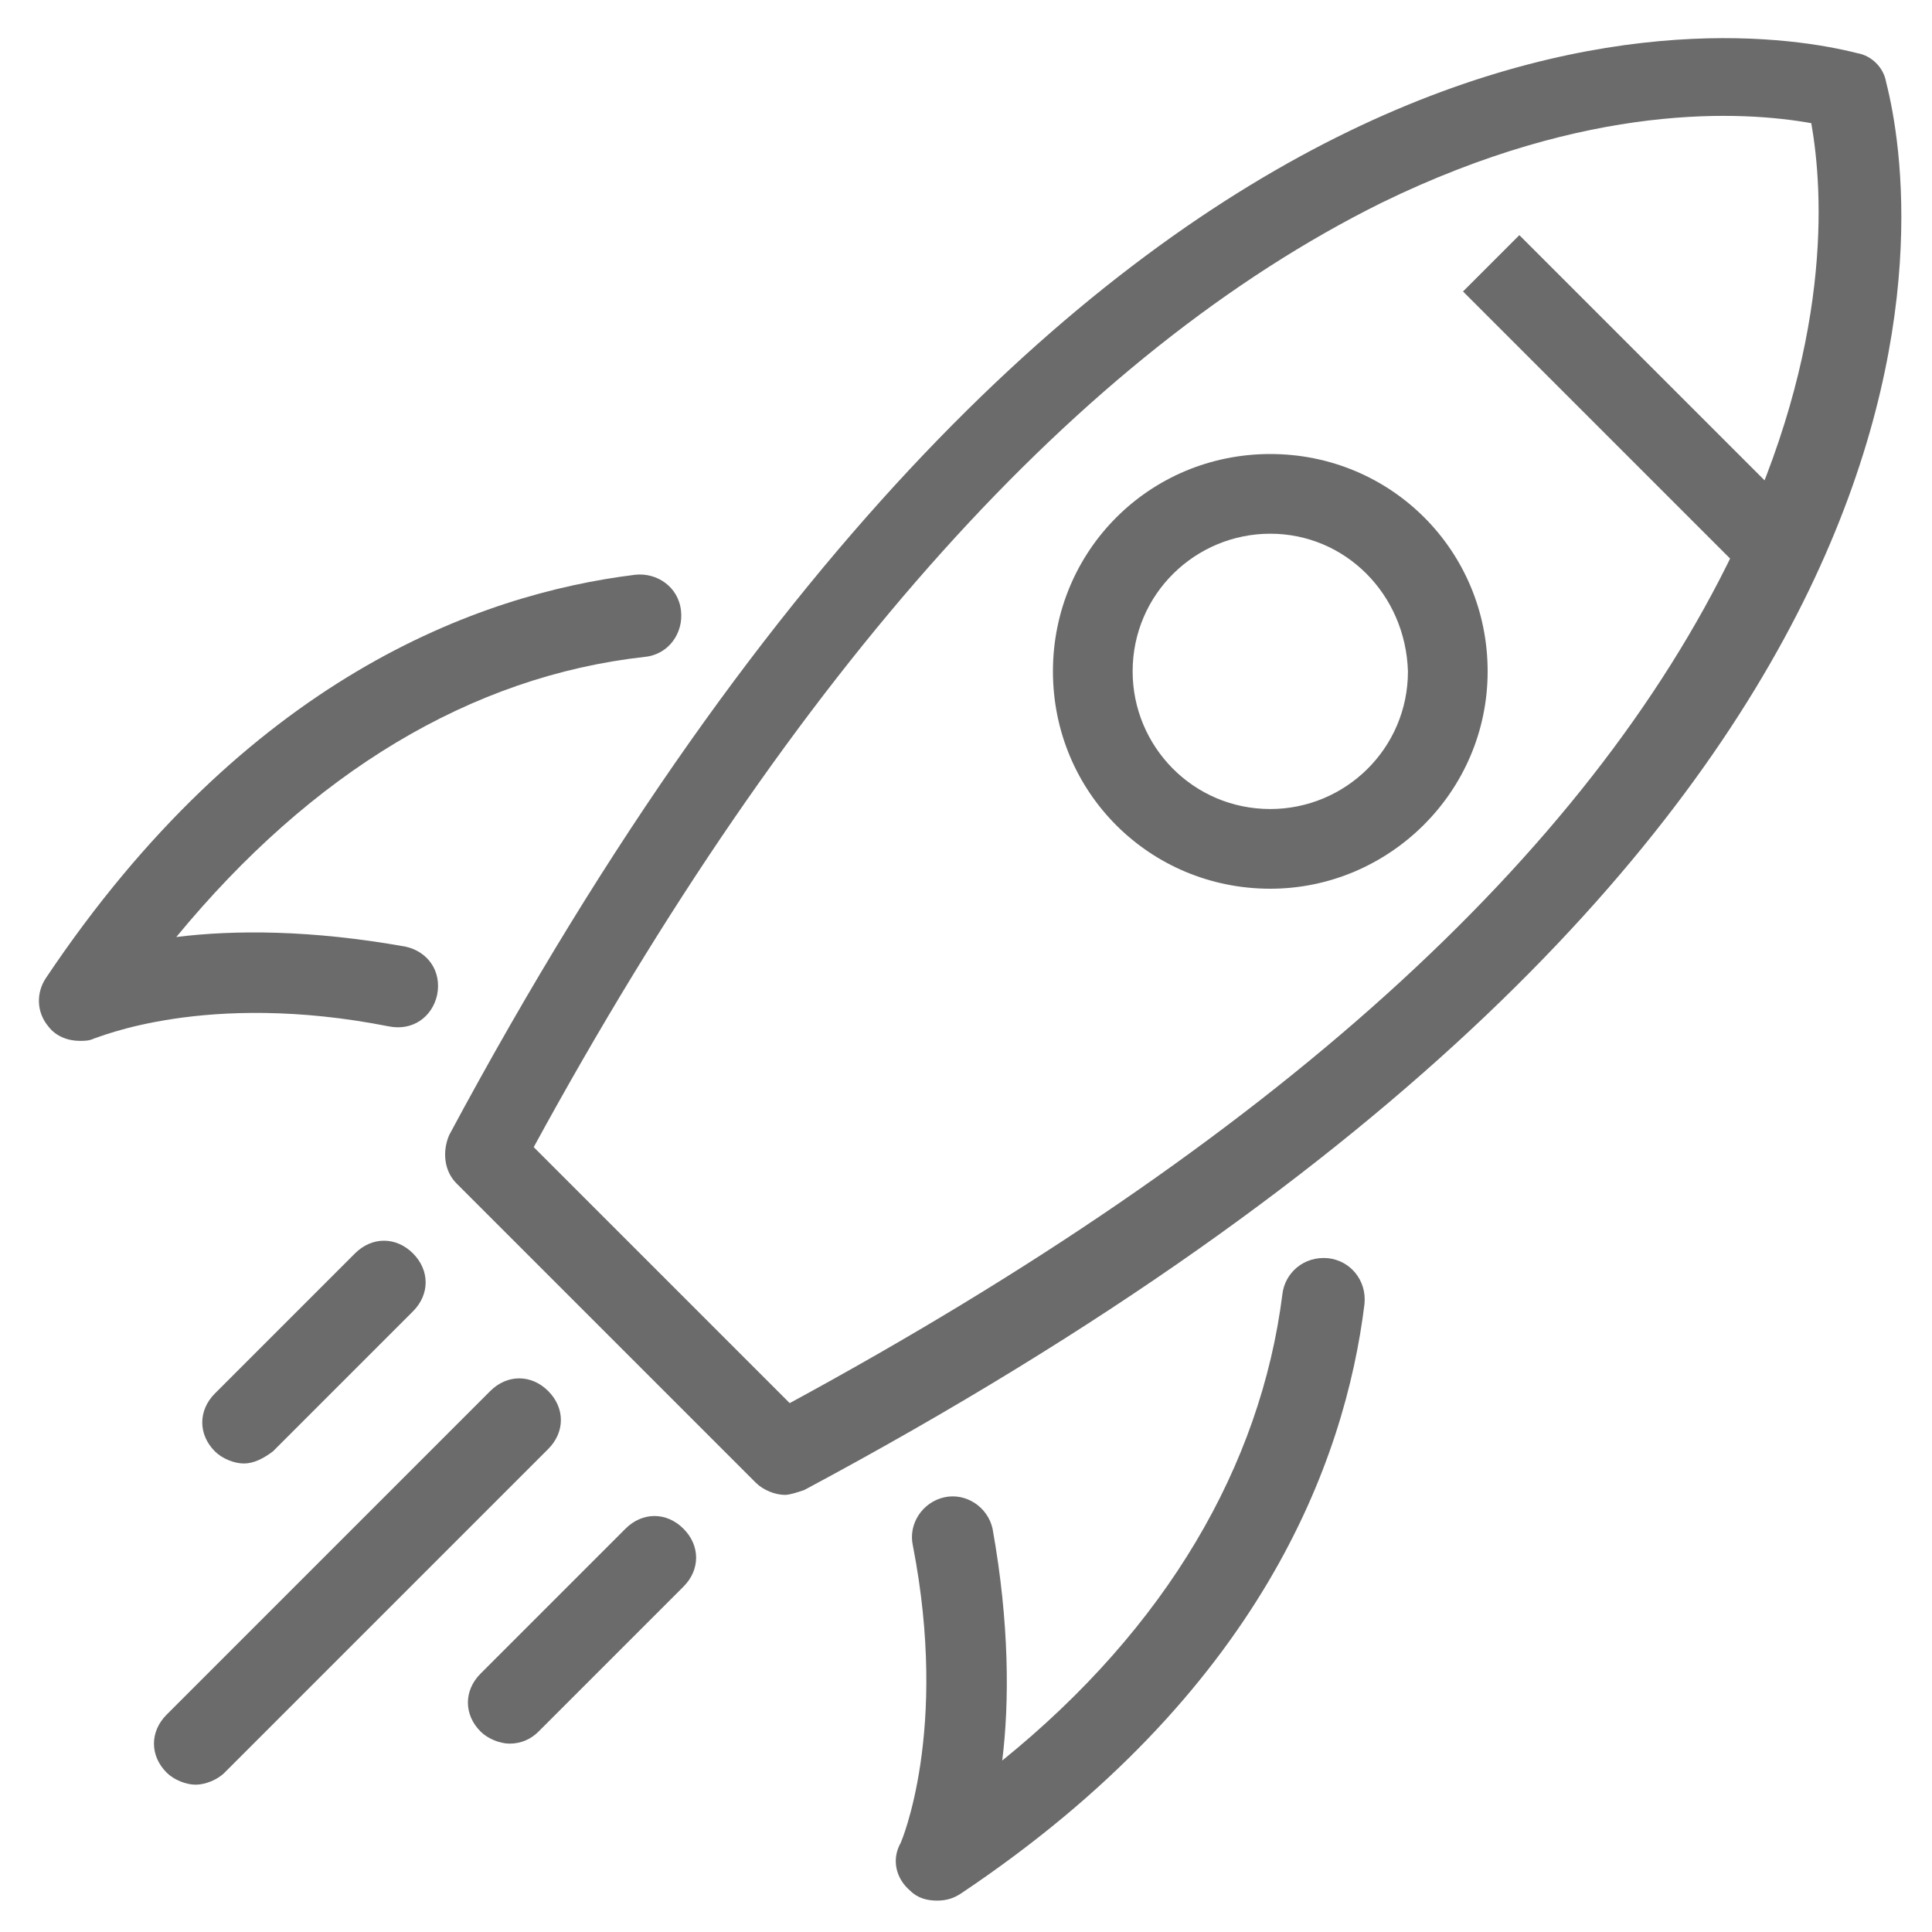
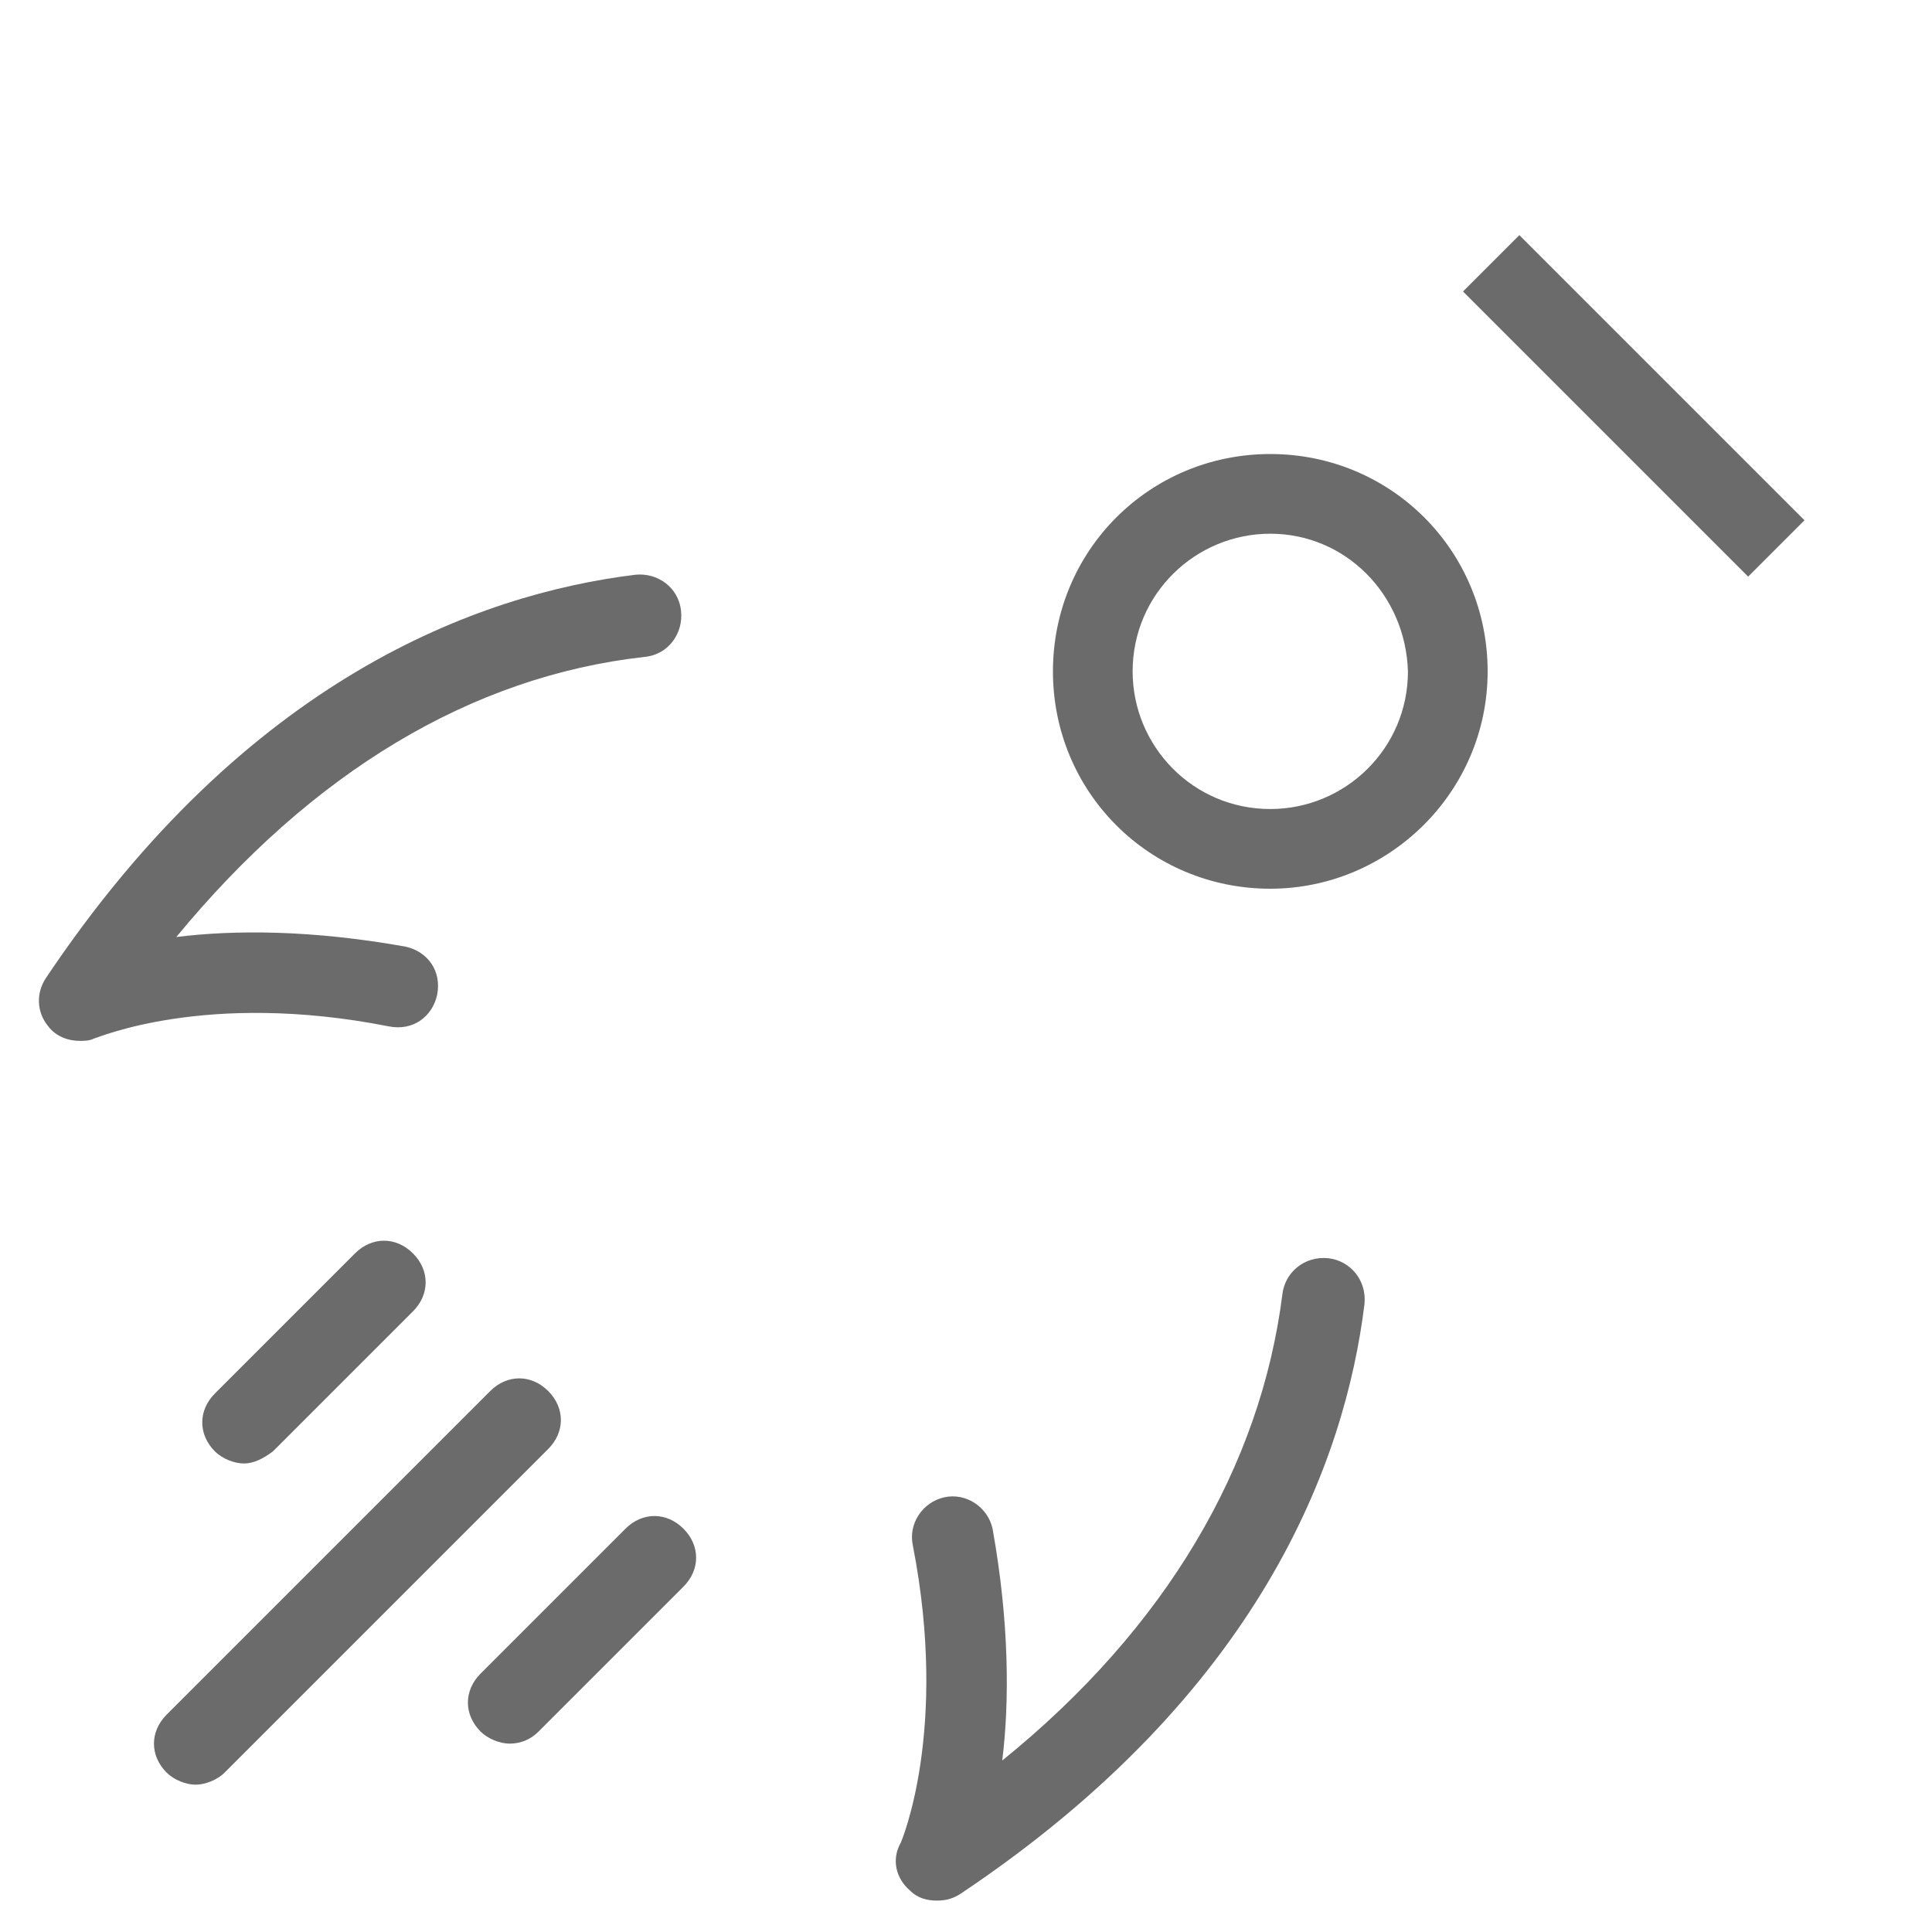
<svg xmlns="http://www.w3.org/2000/svg" xmlns:xlink="http://www.w3.org/1999/xlink" version="1.1" id="Layer_1" x="0px" y="0px" viewBox="0 0 80 80" style="enable-background:new 0 0 80 80;" xml:space="preserve">
  <style type="text/css">
	.st0{fill:#6B6B6B;}
</style>
  <g>
    <g>
      <defs>
        <polyline id="SVGID_1_" points="-513.6,1886.6 926.4,1886.6 926.4,-1934.4 -513.6,-1934.4    " />
      </defs>
      <clipPath id="SVGID_00000102521538895164889850000015374237495393747840_">
        <use xlink:href="#SVGID_1_" style="overflow:visible;" />
      </clipPath>
    </g>
  </g>
  <g>
    <g>
      <defs>
        <polyline id="SVGID_00000150077229979361680330000004206348175344560267_" points="-513.6,1886.6 926.4,1886.6 926.4,-1934.4      -513.6,-1934.4    " />
      </defs>
      <clipPath id="SVGID_00000127002554829234930650000006587873307894215091_">
        <use xlink:href="#SVGID_00000150077229979361680330000004206348175344560267_" style="overflow:visible;" />
      </clipPath>
    </g>
  </g>
  <g>
    <g>
      <defs>
        <polyline id="SVGID_00000124845327582697952410000002773656627125805994_" points="-513.6,1886.6 926.4,1886.6 926.4,-1934.4      -513.6,-1934.4    " />
      </defs>
      <clipPath id="SVGID_00000103978873494094831690000005786002672622418366_">
        <use xlink:href="#SVGID_00000124845327582697952410000002773656627125805994_" style="overflow:visible;" />
      </clipPath>
    </g>
  </g>
  <g>
    <g>
      <defs>
        <polyline id="SVGID_00000062158402412922278760000011865595816784715407_" points="-513.6,1886.6 926.4,1886.6 926.4,-1934.4      -513.6,-1934.4    " />
      </defs>
      <clipPath id="SVGID_00000157279442044787762990000001231894200189716377_">
        <use xlink:href="#SVGID_00000062158402412922278760000011865595816784715407_" style="overflow:visible;" />
      </clipPath>
    </g>
  </g>
  <g>
    <g>
      <defs>
        <polyline id="SVGID_00000131338330185417730290000016239676930453546887_" points="-513.6,1886.6 926.4,1886.6 926.4,-1934.4      -513.6,-1934.4    " />
      </defs>
      <clipPath id="SVGID_00000100353409512615084450000004451292093468590726_">
        <use xlink:href="#SVGID_00000131338330185417730290000016239676930453546887_" style="overflow:visible;" />
      </clipPath>
    </g>
  </g>
  <g>
    <g>
      <defs>
        <polyline id="SVGID_00000101798169820163835840000016084245940196477085_" points="-513.6,1886.6 926.4,1886.6 926.4,-1934.4      -513.6,-1934.4    " />
      </defs>
      <clipPath id="SVGID_00000139253841845052360100000003178291824645558690_">
        <use xlink:href="#SVGID_00000101798169820163835840000016084245940196477085_" style="overflow:visible;" />
      </clipPath>
    </g>
  </g>
  <g>
    <g>
      <defs>
        <polyline id="SVGID_00000163071462402289698230000008080920946330787766_" points="-513.6,1886.6 926.4,1886.6 926.4,-1934.4      -513.6,-1934.4    " />
      </defs>
      <clipPath id="SVGID_00000070800905995827811030000015302479412653324457_">
        <use xlink:href="#SVGID_00000163071462402289698230000008080920946330787766_" style="overflow:visible;" />
      </clipPath>
    </g>
  </g>
  <g>
    <g>
      <defs>
        <rect id="SVGID_00000150095350484440341800000011384633990518159243_" x="-633.6" y="-1846.6" width="1440" height="3821" />
      </defs>
      <clipPath id="SVGID_00000022555158824880855130000002570002412880280505_">
        <use xlink:href="#SVGID_00000150095350484440341800000011384633990518159243_" style="overflow:visible;" />
      </clipPath>
    </g>
  </g>
  <g>
    <g>
      <defs>
        <rect id="SVGID_00000145750994772712087070000015724095127334688653_" x="-633.6" y="-1846.6" width="1440" height="3821" />
      </defs>
      <clipPath id="SVGID_00000096026628852225073720000017094103351039381161_">
        <use xlink:href="#SVGID_00000145750994772712087070000015724095127334688653_" style="overflow:visible;" />
      </clipPath>
    </g>
  </g>
  <g>
    <g>
      <defs>
        <rect id="SVGID_00000070102233167627589420000016814086551478548404_" x="-633.6" y="-1846.6" width="1440" height="3821" />
      </defs>
      <clipPath id="SVGID_00000177479285345356963790000006045289520698468774_">
        <use xlink:href="#SVGID_00000070102233167627589420000016814086551478548404_" style="overflow:visible;" />
      </clipPath>
    </g>
  </g>
  <g>
    <g>
      <defs>
        <rect id="SVGID_00000154386921715726597960000010496282477888711057_" x="-633.6" y="-1846.6" width="1440" height="3821" />
      </defs>
      <clipPath id="SVGID_00000090296449472019488280000010362912880954269852_">
        <use xlink:href="#SVGID_00000154386921715726597960000010496282477888711057_" style="overflow:visible;" />
      </clipPath>
    </g>
  </g>
  <g>
    <g>
      <defs>
        <rect id="SVGID_00000077305966413503319560000004642490455167692163_" x="-633.6" y="-1846.6" width="1440" height="3821" />
      </defs>
      <clipPath id="SVGID_00000010271716477959741280000015897845324004913536_">
        <use xlink:href="#SVGID_00000077305966413503319560000004642490455167692163_" style="overflow:visible;" />
      </clipPath>
    </g>
  </g>
  <g>
    <g>
      <defs>
        <rect id="SVGID_00000133502929195203938870000018189292169618758555_" x="-633.6" y="-1846.6" width="1440" height="3821" />
      </defs>
      <clipPath id="SVGID_00000169525498707680574700000011297917177204748720_">
        <use xlink:href="#SVGID_00000133502929195203938870000018189292169618758555_" style="overflow:visible;" />
      </clipPath>
    </g>
  </g>
  <g>
    <g>
      <defs>
        <rect id="SVGID_00000135690336365373485080000006530954497658572716_" x="-633.6" y="-1846.6" width="1440" height="3821" />
      </defs>
      <clipPath id="SVGID_00000054950384331845919520000013576800545228198283_">
        <use xlink:href="#SVGID_00000135690336365373485080000006530954497658572716_" style="overflow:visible;" />
      </clipPath>
    </g>
  </g>
  <g>
    <g>
      <defs>
        <rect id="SVGID_00000018219662993821511110000013292189512785190303_" x="-633.6" y="-1846.6" width="1440" height="3821" />
      </defs>
      <clipPath id="SVGID_00000029047003329396406180000010047128882430856891_">
        <use xlink:href="#SVGID_00000018219662993821511110000013292189512785190303_" style="overflow:visible;" />
      </clipPath>
    </g>
  </g>
  <g>
    <g>
      <defs>
        <rect id="SVGID_00000124842899071008555630000016678207975366657966_" x="-633.6" y="-1846.6" width="1440" height="3821" />
      </defs>
      <clipPath id="SVGID_00000174560481449022269580000009032919817650771584_">
        <use xlink:href="#SVGID_00000124842899071008555630000016678207975366657966_" style="overflow:visible;" />
      </clipPath>
    </g>
  </g>
  <g>
    <g>
      <defs>
        <rect id="SVGID_00000119804006325860356230000012747720686484809130_" x="-633.6" y="-1846.6" width="1440" height="3821" />
      </defs>
      <clipPath id="SVGID_00000023239158094618550840000017553462046496450220_">
        <use xlink:href="#SVGID_00000119804006325860356230000012747720686484809130_" style="overflow:visible;" />
      </clipPath>
    </g>
  </g>
  <g>
    <g>
      <defs>
        <rect id="SVGID_00000167365409013254384760000000835028338152038292_" x="-633.6" y="-1846.6" width="1440" height="3821" />
      </defs>
      <clipPath id="SVGID_00000054239179221399923390000005859084810793325740_">
        <use xlink:href="#SVGID_00000167365409013254384760000000835028338152038292_" style="overflow:visible;" />
      </clipPath>
    </g>
  </g>
  <g>
    <g>
      <defs>
        <rect id="SVGID_00000129916195072507540910000004255686268462168254_" x="-633.6" y="-1846.6" width="1440" height="3821" />
      </defs>
      <clipPath id="SVGID_00000023242421601291276270000000924855588924436363_">
        <use xlink:href="#SVGID_00000129916195072507540910000004255686268462168254_" style="overflow:visible;" />
      </clipPath>
    </g>
  </g>
  <g>
    <g>
      <defs>
        <rect id="SVGID_00000142873886450979355110000014539285777440594063_" x="-633.6" y="-1846.6" width="1440" height="3821" />
      </defs>
      <clipPath id="SVGID_00000161617064415083532600000017537152527888192422_">
        <use xlink:href="#SVGID_00000142873886450979355110000014539285777440594063_" style="overflow:visible;" />
      </clipPath>
    </g>
  </g>
  <g>
    <g>
      <defs>
-         <rect id="SVGID_00000003087889861105704750000013605258175649917116_" x="-633.6" y="-1846.6" width="1440" height="3821" />
-       </defs>
+         </defs>
      <clipPath id="SVGID_00000177475485610242347800000003255162316129099445_">
        <use xlink:href="#SVGID_00000003087889861105704750000013605258175649917116_" style="overflow:visible;" />
      </clipPath>
    </g>
  </g>
  <g>
    <g>
      <defs>
        <rect id="SVGID_00000000190323913729393960000015086477874098579595_" x="-633.6" y="-1846.6" width="1440" height="3821" />
      </defs>
      <clipPath id="SVGID_00000027584924013335830680000001761634836822439357_">
        <use xlink:href="#SVGID_00000000190323913729393960000015086477874098579595_" style="overflow:visible;" />
      </clipPath>
    </g>
  </g>
  <g>
    <g>
      <defs>
        <rect id="SVGID_00000078016331388071407410000005475386453236776086_" x="-633.6" y="-1846.6" width="1440" height="3821" />
      </defs>
      <clipPath id="SVGID_00000150807132086352538420000009881279545387510169_">
        <use xlink:href="#SVGID_00000078016331388071407410000005475386453236776086_" style="overflow:visible;" />
      </clipPath>
    </g>
  </g>
  <g>
    <g>
      <defs>
        <rect id="SVGID_00000076594904169965731530000007532038646852710291_" x="-633.6" y="-1846.6" width="1440" height="3821" />
      </defs>
      <clipPath id="SVGID_00000145750580426418627430000005785247532391972791_">
        <use xlink:href="#SVGID_00000076594904169965731530000007532038646852710291_" style="overflow:visible;" />
      </clipPath>
    </g>
  </g>
  <g>
    <g>
      <defs>
        <rect id="SVGID_00000134962825207976245200000013076543153549673891_" x="-633.6" y="-1846.6" width="1440" height="3821" />
      </defs>
      <clipPath id="SVGID_00000142146490726076466330000000146618192172331394_">
        <use xlink:href="#SVGID_00000134962825207976245200000013076543153549673891_" style="overflow:visible;" />
      </clipPath>
    </g>
  </g>
  <g>
    <g>
      <defs>
        <rect id="SVGID_00000002362567456504467680000004867779158380481201_" x="-633.6" y="-1846.6" width="1440" height="3821" />
      </defs>
      <clipPath id="SVGID_00000061468760343466318640000017438788455619724215_">
        <use xlink:href="#SVGID_00000002362567456504467680000004867779158380481201_" style="overflow:visible;" />
      </clipPath>
    </g>
  </g>
  <g>
    <g>
      <defs>
        <rect id="SVGID_00000079447212827924271380000005122569467134790795_" x="-633.6" y="-1846.6" width="1440" height="3821" />
      </defs>
      <clipPath id="SVGID_00000140003191658728648380000001154112523622740660_">
        <use xlink:href="#SVGID_00000079447212827924271380000005122569467134790795_" style="overflow:visible;" />
      </clipPath>
    </g>
  </g>
  <g>
    <g>
      <defs>
        <rect id="SVGID_00000006708561994377099530000015508362000607363248_" x="-633.6" y="-1846.6" width="1440" height="3821" />
      </defs>
      <clipPath id="SVGID_00000086656688600362376790000003382523447544723088_">
        <use xlink:href="#SVGID_00000006708561994377099530000015508362000607363248_" style="overflow:visible;" />
      </clipPath>
    </g>
  </g>
  <g>
    <g>
      <defs>
        <rect id="SVGID_00000022534600527966215360000010901412728830627239_" x="-633.6" y="-1846.6" width="1440" height="3821" />
      </defs>
      <clipPath id="SVGID_00000141427960429118114050000009759578516944766140_">
        <use xlink:href="#SVGID_00000022534600527966215360000010901412728830627239_" style="overflow:visible;" />
      </clipPath>
    </g>
  </g>
  <g>
    <g>
      <defs>
        <rect id="SVGID_00000122691840926912060460000013971915997589628575_" x="-633.6" y="-1846.6" width="1440" height="3821" />
      </defs>
      <clipPath id="SVGID_00000128445933463568416150000009382458291060895632_">
        <use xlink:href="#SVGID_00000122691840926912060460000013971915997589628575_" style="overflow:visible;" />
      </clipPath>
    </g>
  </g>
  <g>
    <g>
      <defs>
        <rect id="SVGID_00000182517470599105187000000009278601384681332659_" x="-633.6" y="-1846.6" width="1440" height="3821" />
      </defs>
      <clipPath id="SVGID_00000142870357404024964240000011162052182662470843_">
        <use xlink:href="#SVGID_00000182517470599105187000000009278601384681332659_" style="overflow:visible;" />
      </clipPath>
    </g>
  </g>
  <g>
    <g>
      <defs>
        <rect id="SVGID_00000183215174141556009450000005682996710429299640_" x="-633.6" y="-1846.6" width="1440" height="3821" />
      </defs>
      <clipPath id="SVGID_00000130606527630669393670000007372428428366627769_">
        <use xlink:href="#SVGID_00000183215174141556009450000005682996710429299640_" style="overflow:visible;" />
      </clipPath>
    </g>
  </g>
  <g>
    <g>
      <defs>
        <rect id="SVGID_00000031188261127057411310000010780852996777513642_" x="-633.6" y="-1846.6" width="1440" height="3821" />
      </defs>
      <clipPath id="SVGID_00000157289483038835909120000010846485479986688129_">
        <use xlink:href="#SVGID_00000031188261127057411310000010780852996777513642_" style="overflow:visible;" />
      </clipPath>
    </g>
  </g>
  <g>
    <g>
      <defs>
        <rect id="SVGID_00000091737805782176402840000017149254932094163889_" x="-633.6" y="-1846.6" width="1440" height="3821" />
      </defs>
      <clipPath id="SVGID_00000124856411602200092370000012854912914820538047_">
        <use xlink:href="#SVGID_00000091737805782176402840000017149254932094163889_" style="overflow:visible;" />
      </clipPath>
    </g>
  </g>
  <g>
    <g>
      <defs>
        <rect id="SVGID_00000183946959463113607500000012256462521369174681_" x="-633.6" y="-1846.6" width="1440" height="3821" />
      </defs>
      <clipPath id="SVGID_00000041276552715557582950000013840354776419744656_">
        <use xlink:href="#SVGID_00000183946959463113607500000012256462521369174681_" style="overflow:visible;" />
      </clipPath>
    </g>
  </g>
  <g>
    <g>
      <defs>
        <rect id="SVGID_00000167370250860153999620000015239806040052661687_" x="-633.6" y="-1846.6" width="1440" height="3821" />
      </defs>
      <clipPath id="SVGID_00000087398560590365723530000007302752025426230912_">
        <use xlink:href="#SVGID_00000167370250860153999620000015239806040052661687_" style="overflow:visible;" />
      </clipPath>
    </g>
  </g>
  <g>
    <g>
      <defs>
        <rect id="SVGID_00000148634230683118426210000013781969361016242366_" x="-633.6" y="-1846.6" width="1440" height="3821" />
      </defs>
      <clipPath id="SVGID_00000170273731645869078670000013671120337563708332_">
        <use xlink:href="#SVGID_00000148634230683118426210000013781969361016242366_" style="overflow:visible;" />
      </clipPath>
    </g>
  </g>
  <g>
    <g>
      <defs>
        <rect id="SVGID_00000028325141222391959790000011985002923089263245_" x="-633.6" y="-1846.6" width="1440" height="3821" />
      </defs>
      <clipPath id="SVGID_00000058583171897191903310000014787605511745100983_">
        <use xlink:href="#SVGID_00000028325141222391959790000011985002923089263245_" style="overflow:visible;" />
      </clipPath>
    </g>
  </g>
  <g>
    <g>
      <defs>
-         <rect id="SVGID_00000063611093512771899210000009398477593190314913_" x="-633.6" y="-1846.6" width="1440" height="3821" />
-       </defs>
+         </defs>
      <clipPath id="SVGID_00000016765686082764442340000018401354088356353208_">
        <use xlink:href="#SVGID_00000063611093512771899210000009398477593190314913_" style="overflow:visible;" />
      </clipPath>
    </g>
  </g>
  <g>
    <g>
      <defs>
        <rect id="SVGID_00000111879149692128887710000013107772220124975276_" x="-633.6" y="-1846.6" width="1440" height="3821" />
      </defs>
      <clipPath id="SVGID_00000029043136559903543980000003119998359196491155_">
        <use xlink:href="#SVGID_00000111879149692128887710000013107772220124975276_" style="overflow:visible;" />
      </clipPath>
    </g>
  </g>
  <g>
    <g>
      <defs>
        <rect id="SVGID_00000161632638625946596290000014732895429771297688_" x="-633.6" y="-1846.6" width="1440" height="3821" />
      </defs>
      <clipPath id="SVGID_00000138563859893982882310000017540861834668469915_">
        <use xlink:href="#SVGID_00000161632638625946596290000014732895429771297688_" style="overflow:visible;" />
      </clipPath>
    </g>
  </g>
  <g>
    <g>
      <defs>
        <rect id="SVGID_00000088823919062004606810000016239476995265751441_" x="-633.6" y="-1846.6" width="1440" height="3821" />
      </defs>
      <clipPath id="SVGID_00000070804373534049168420000007124133034120272289_">
        <use xlink:href="#SVGID_00000088823919062004606810000016239476995265751441_" style="overflow:visible;" />
      </clipPath>
    </g>
  </g>
  <g>
    <g>
      <defs>
        <rect id="SVGID_00000021815534075597300210000008871556667803769754_" x="-633.6" y="-1846.6" width="1440" height="3821" />
      </defs>
      <clipPath id="SVGID_00000114063420704428788240000014711671849836852658_">
        <use xlink:href="#SVGID_00000021815534075597300210000008871556667803769754_" style="overflow:visible;" />
      </clipPath>
    </g>
  </g>
  <g>
    <g>
      <g>
        <path class="st0" d="M10.1,60.6c-0.4,0-0.9-0.2-1.2-0.5c-0.7-0.7-0.7-1.7,0-2.4l5.8-5.8c0.7-0.7,1.7-0.7,2.4,0     c0.7,0.7,0.7,1.7,0,2.4l-5.8,5.8C10.9,60.4,10.5,60.6,10.1,60.6z" />
      </g>
      <g>
        <path class="st0" d="M8.1,73.9c-0.4,0-0.9-0.2-1.2-0.5c-0.7-0.7-0.7-1.7,0-2.4l13.4-13.4c0.7-0.7,1.7-0.7,2.4,0s0.7,1.7,0,2.4     L9.3,73.4C9,73.7,8.5,73.9,8.1,73.9z" />
      </g>
      <g>
        <path class="st0" d="M21.1,72.2c-0.4,0-0.9-0.2-1.2-0.5c-0.7-0.7-0.7-1.7,0-2.4l6-6c0.7-0.7,1.7-0.7,2.4,0c0.7,0.7,0.7,1.7,0,2.4     l-6,6C22,72,21.6,72.2,21.1,72.2z" />
      </g>
    </g>
    <g>
      <path class="st0" d="M52.6,36.8c-5,0-9-4-9-9s4-9,9-9s9,4,9,9S57.5,36.8,52.6,36.8z M52.6,22.1c-3.1,0-5.7,2.5-5.7,5.7    c0,3.1,2.5,5.7,5.7,5.7c3.1,0,5.7-2.5,5.7-5.7C58.2,24.6,55.7,22.1,52.6,22.1z" />
    </g>
    <g>
      <rect x="66" y="8.4" transform="matrix(0.707 -0.707 0.707 0.707 7.979 52.793)" class="st0" width="3.3" height="16.7" />
    </g>
    <g>
-       <path class="st0" d="M32.5,61.9c-0.4,0-0.9-0.2-1.2-0.5L18.9,49c-0.5-0.5-0.6-1.3-0.3-2C45.3-2.8,71.8,0.9,76.9,2.2    c0.6,0.1,1.1,0.6,1.2,1.2c1.3,5.1,5.1,31.6-44.8,58.3C33,61.8,32.7,61.9,32.5,61.9z M22.1,47.5l10.6,10.6    c19.9-10.8,33-22.6,39.1-35.3c4.1-8.5,3.7-14.9,3.2-17.7c-2.8-0.5-9.2-0.9-17.8,3.3C44.7,14.6,32.9,27.7,22.1,47.5z" />
-     </g>
+       </g>
    <g>
      <g>
        <path class="st0" d="M3.3,43.1c-0.5,0-1-0.2-1.3-0.6c-0.5-0.6-0.5-1.4-0.1-2c8.3-12.4,17.9-15.9,24.4-16.7     c0.9-0.1,1.8,0.5,1.9,1.5c0.1,0.9-0.5,1.8-1.5,1.9C19.5,28,12.9,32,7.3,38.8c2.4-0.3,5.6-0.3,9.5,0.4c0.9,0.2,1.5,1,1.3,2     c-0.2,0.9-1,1.5-2,1.3C8.5,41,4,43,3.9,43C3.7,43.1,3.5,43.1,3.3,43.1z" />
      </g>
      <g>
        <path class="st0" d="M38.8,78.7c-0.4,0-0.8-0.1-1.1-0.4c-0.6-0.5-0.8-1.3-0.4-2c0,0,2-4.6,0.5-12.3c-0.2-0.9,0.4-1.8,1.3-2     c0.9-0.2,1.8,0.4,2,1.3c0.7,3.9,0.7,7.2,0.4,9.6c6.8-5.5,10.7-12.2,11.6-19.3c0.1-0.9,0.9-1.6,1.9-1.5c0.9,0.1,1.6,0.9,1.5,1.9     c-0.8,6.5-4.3,16.1-16.7,24.4C39.5,78.6,39.2,78.7,38.8,78.7z" />
      </g>
    </g>
  </g>
</svg>